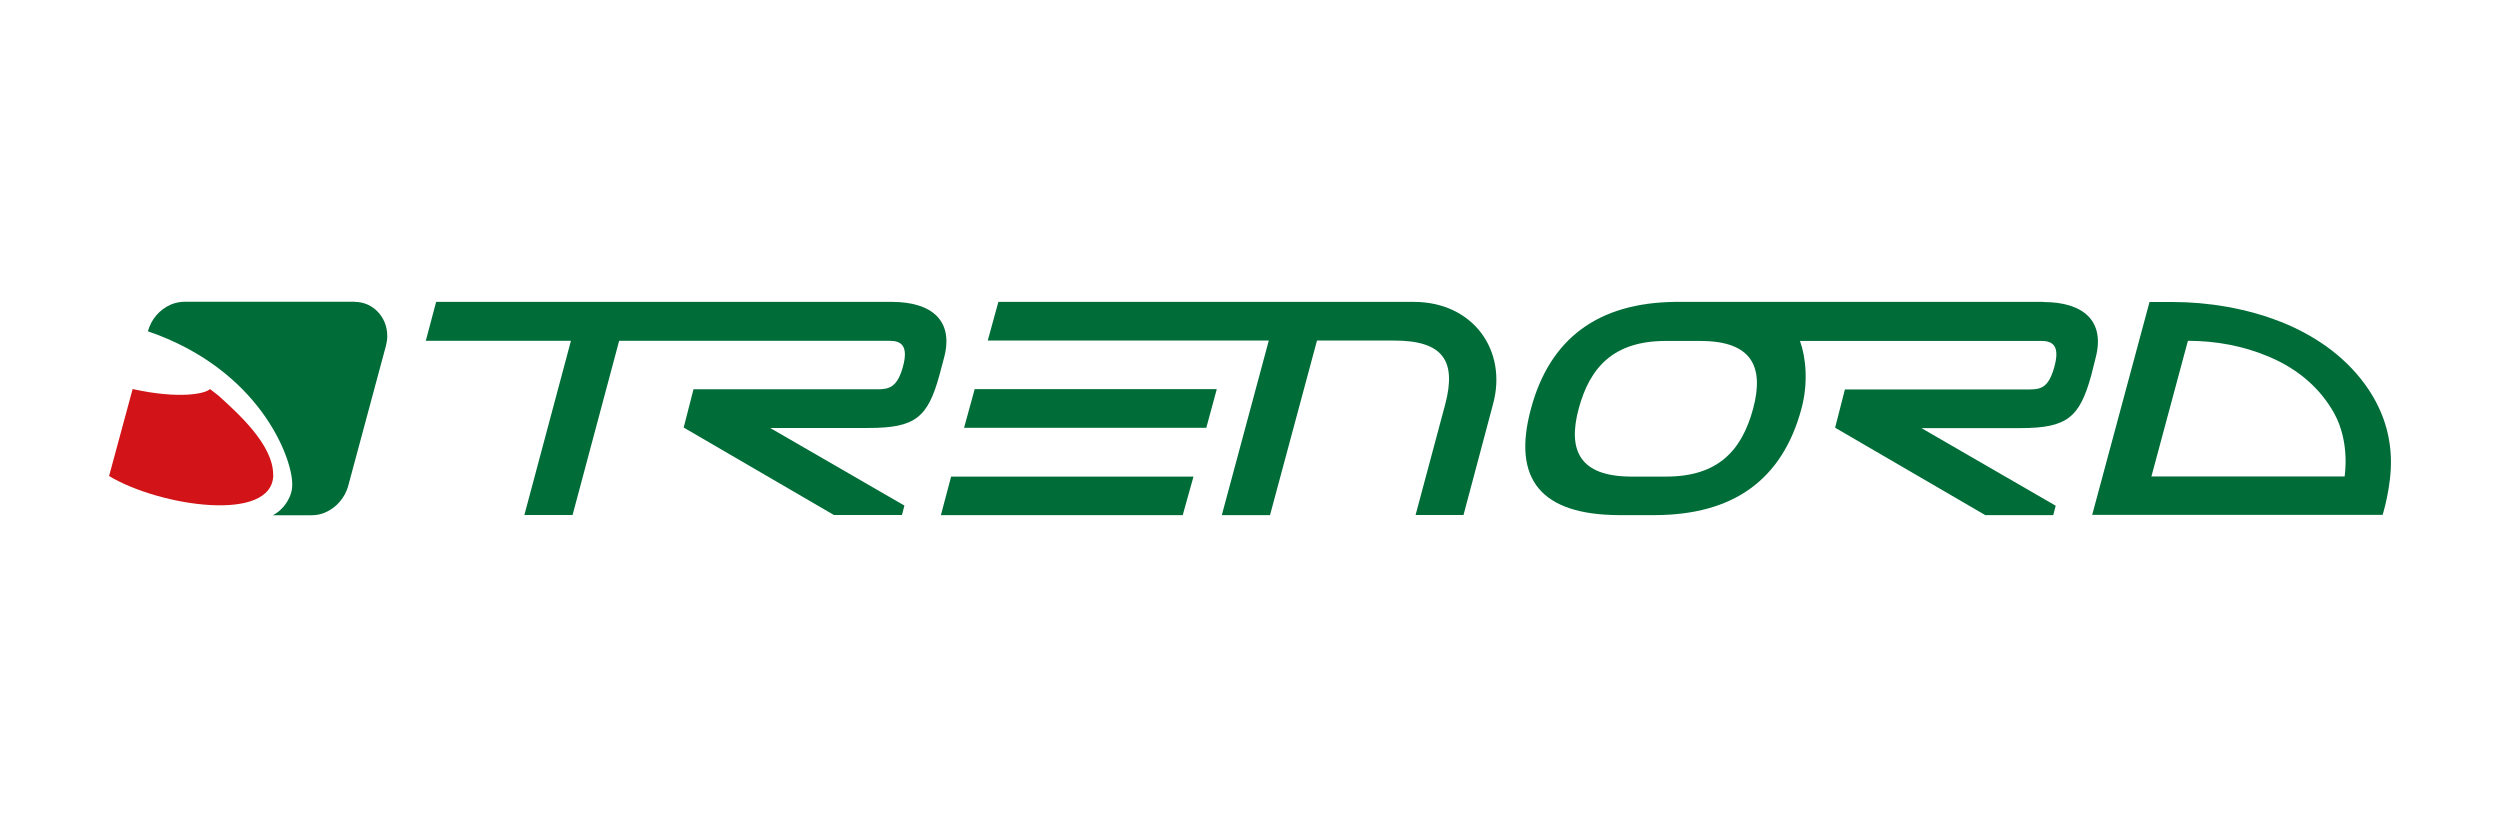
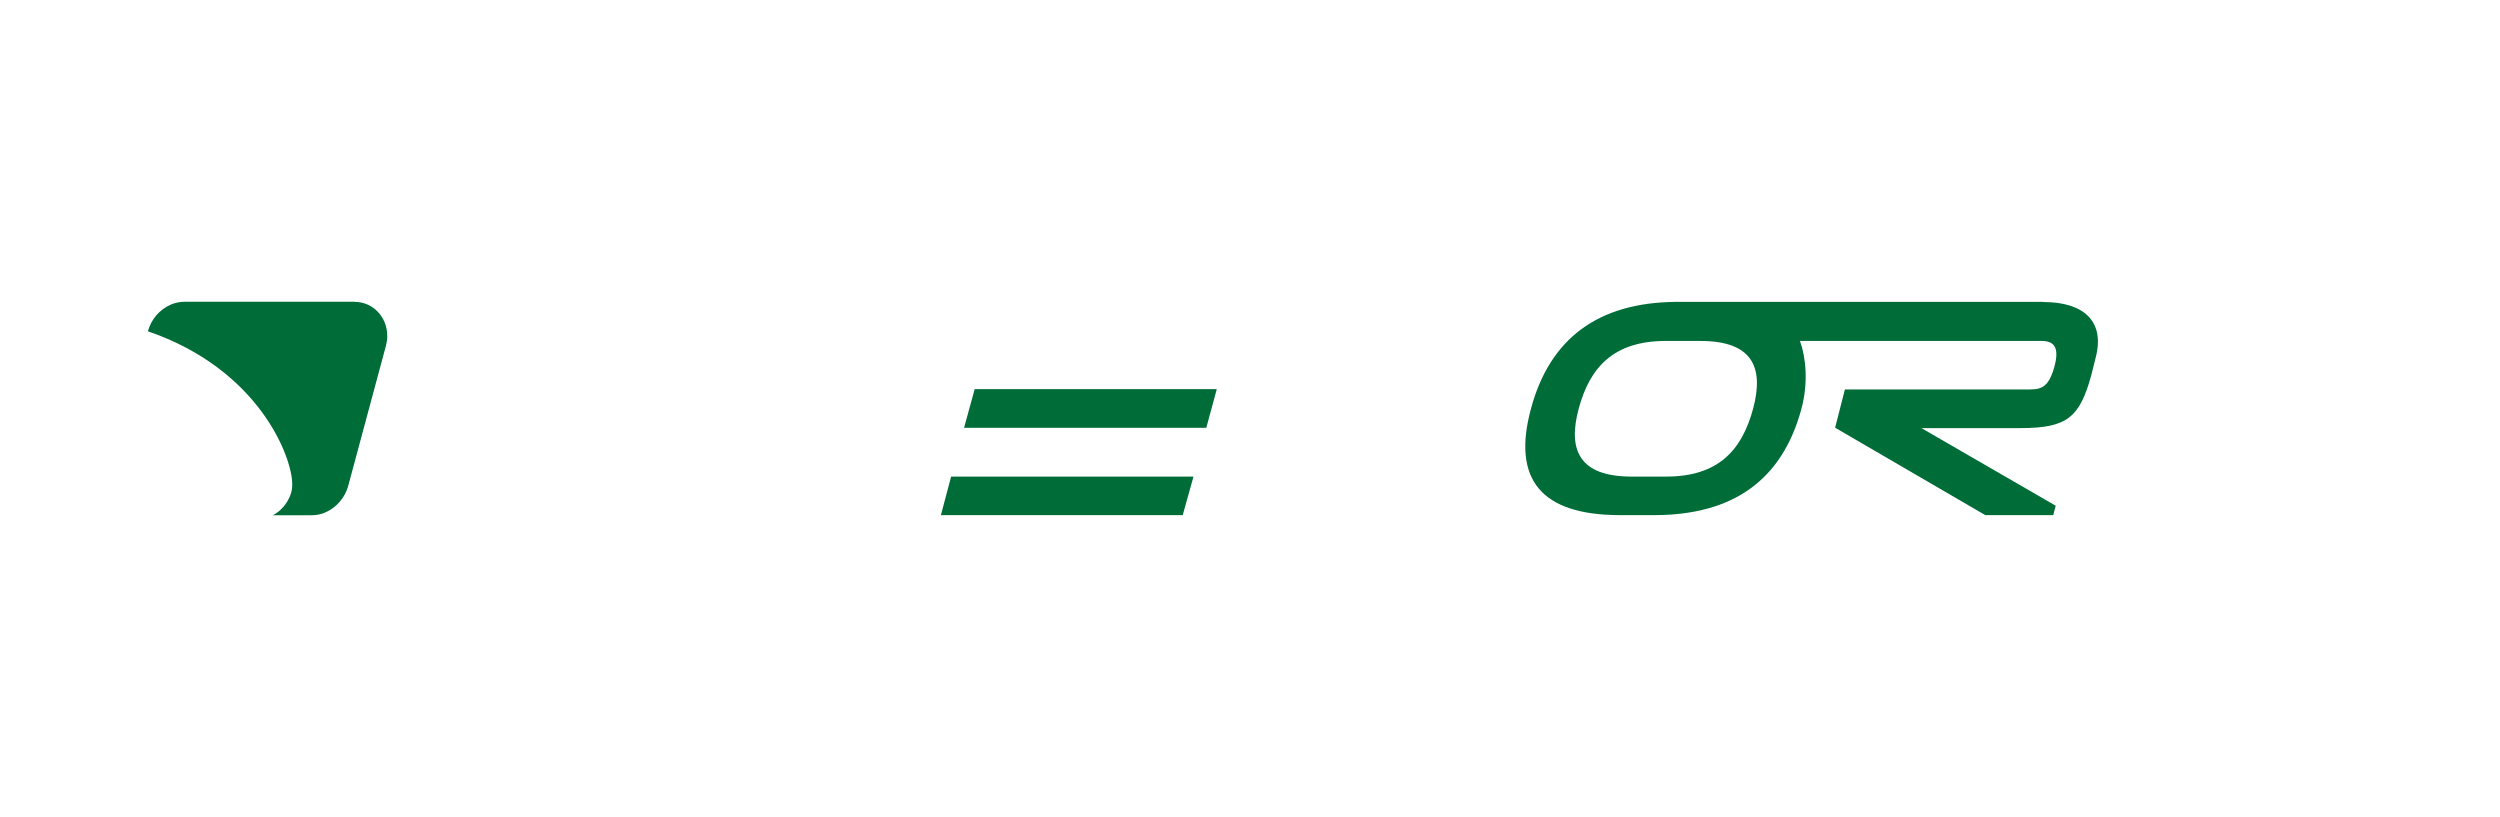
<svg xmlns="http://www.w3.org/2000/svg" id="Livello_1" viewBox="0 0 183.6 60">
  <defs>
    <style>.cls-1{fill:#006c38;}.cls-2{fill:#d21317;}</style>
  </defs>
  <path class="cls-1" d="M26.06,22.16H13.58c-.35,0-.71,.07-1.04,.21-.82,.36-1.42,1.07-1.66,1.9l-.02,.06c8.18,2.8,10.58,9.24,10.6,11.18v.13c0,.79-.54,1.73-1.42,2.2h2.82c.36,0,.71-.06,1.04-.21,.82-.36,1.42-1.08,1.66-1.9l2.79-10.36c.05-.21,.09-.43,.09-.67,.02-1.39-1.04-2.53-2.38-2.53" />
-   <path class="cls-2" d="M20.06,34.87c.02-2.23-2.68-4.6-4.02-5.82-.25-.19-.46-.36-.62-.48-.29,.33-2.19,.77-5.69,0v.04s-1.72,6.35-1.72,6.35h0c3.71,2.23,12.03,3.48,12.06-.09" />
  <path class="cls-1" d="M150.06,22.17h-27.02c-5.69,.06-9.23,2.7-10.61,7.86-1.4,5.18,.76,7.77,6.44,7.8h2.65c5.8-.01,9.38-2.61,10.78-7.82,.51-1.9,.33-3.76-.11-4.97h17.75c.84,0,1.36,.39,.92,1.94-.41,1.47-.97,1.62-1.81,1.62h-13.56l-.72,2.81,11.03,6.42h4.99l.18-.69-9.86-5.7h7.25c3.45,0,4.36-.77,5.22-3.87l.32-1.28c.72-2.7-.87-4.11-3.85-4.11m-21.3,7.83c-.84,3.12-2.62,4.99-6.38,4.99h-2.64c-3.7-.03-4.62-1.91-3.79-4.99,.83-3.08,2.6-4.95,6.33-4.97h2.61c3.76,0,4.7,1.87,3.87,4.97" />
  <polygon class="cls-1" points="69.1 37.83 86.86 37.83 87.65 35 69.85 35 69.1 37.83" />
-   <path class="cls-1" d="M65.49,22.17H32.03l-.76,2.86h10.66l-3.42,12.79h3.54l3.42-12.79h19.89c.84,0,1.38,.39,.94,1.94-.41,1.47-1.01,1.62-1.85,1.62h-13.52l-.72,2.81,11.03,6.42h5l.18-.69-9.86-5.7h7.22c3.44,0,4.35-.76,5.21-3.87l.34-1.28c.73-2.71-.87-4.11-3.84-4.11" />
  <polygon class="cls-1" points="70.8 31.42 88.59 31.42 89.36 28.58 71.58 28.58 70.8 31.42" />
-   <path class="cls-1" d="M103.83,22.17h-30.51l-.78,2.84h20.64l-3.45,12.82h3.54l3.45-12.82h5.66c3.55,0,4.61,1.44,3.76,4.67l-2.18,8.14h3.52l2.16-8.11c1.1-3.98-1.47-7.54-5.81-7.54" />
-   <path class="cls-1" d="M172.19,34.99h-14.19l2.68-9.96c2.15,0,4.08,.4,5.81,1.11,2.46,1,4,2.55,4.92,4.19,1.17,2.11,.8,4.45,.78,4.66m-4.68-11.35c-2.54-1.01-5.4-1.46-7.9-1.46h-1.75l-4.21,15.63h21.33s.65-2.08,.61-4.03c-.03-1.79-.55-3.55-1.66-5.2-1.44-2.15-3.62-3.82-6.43-4.95" />
</svg>